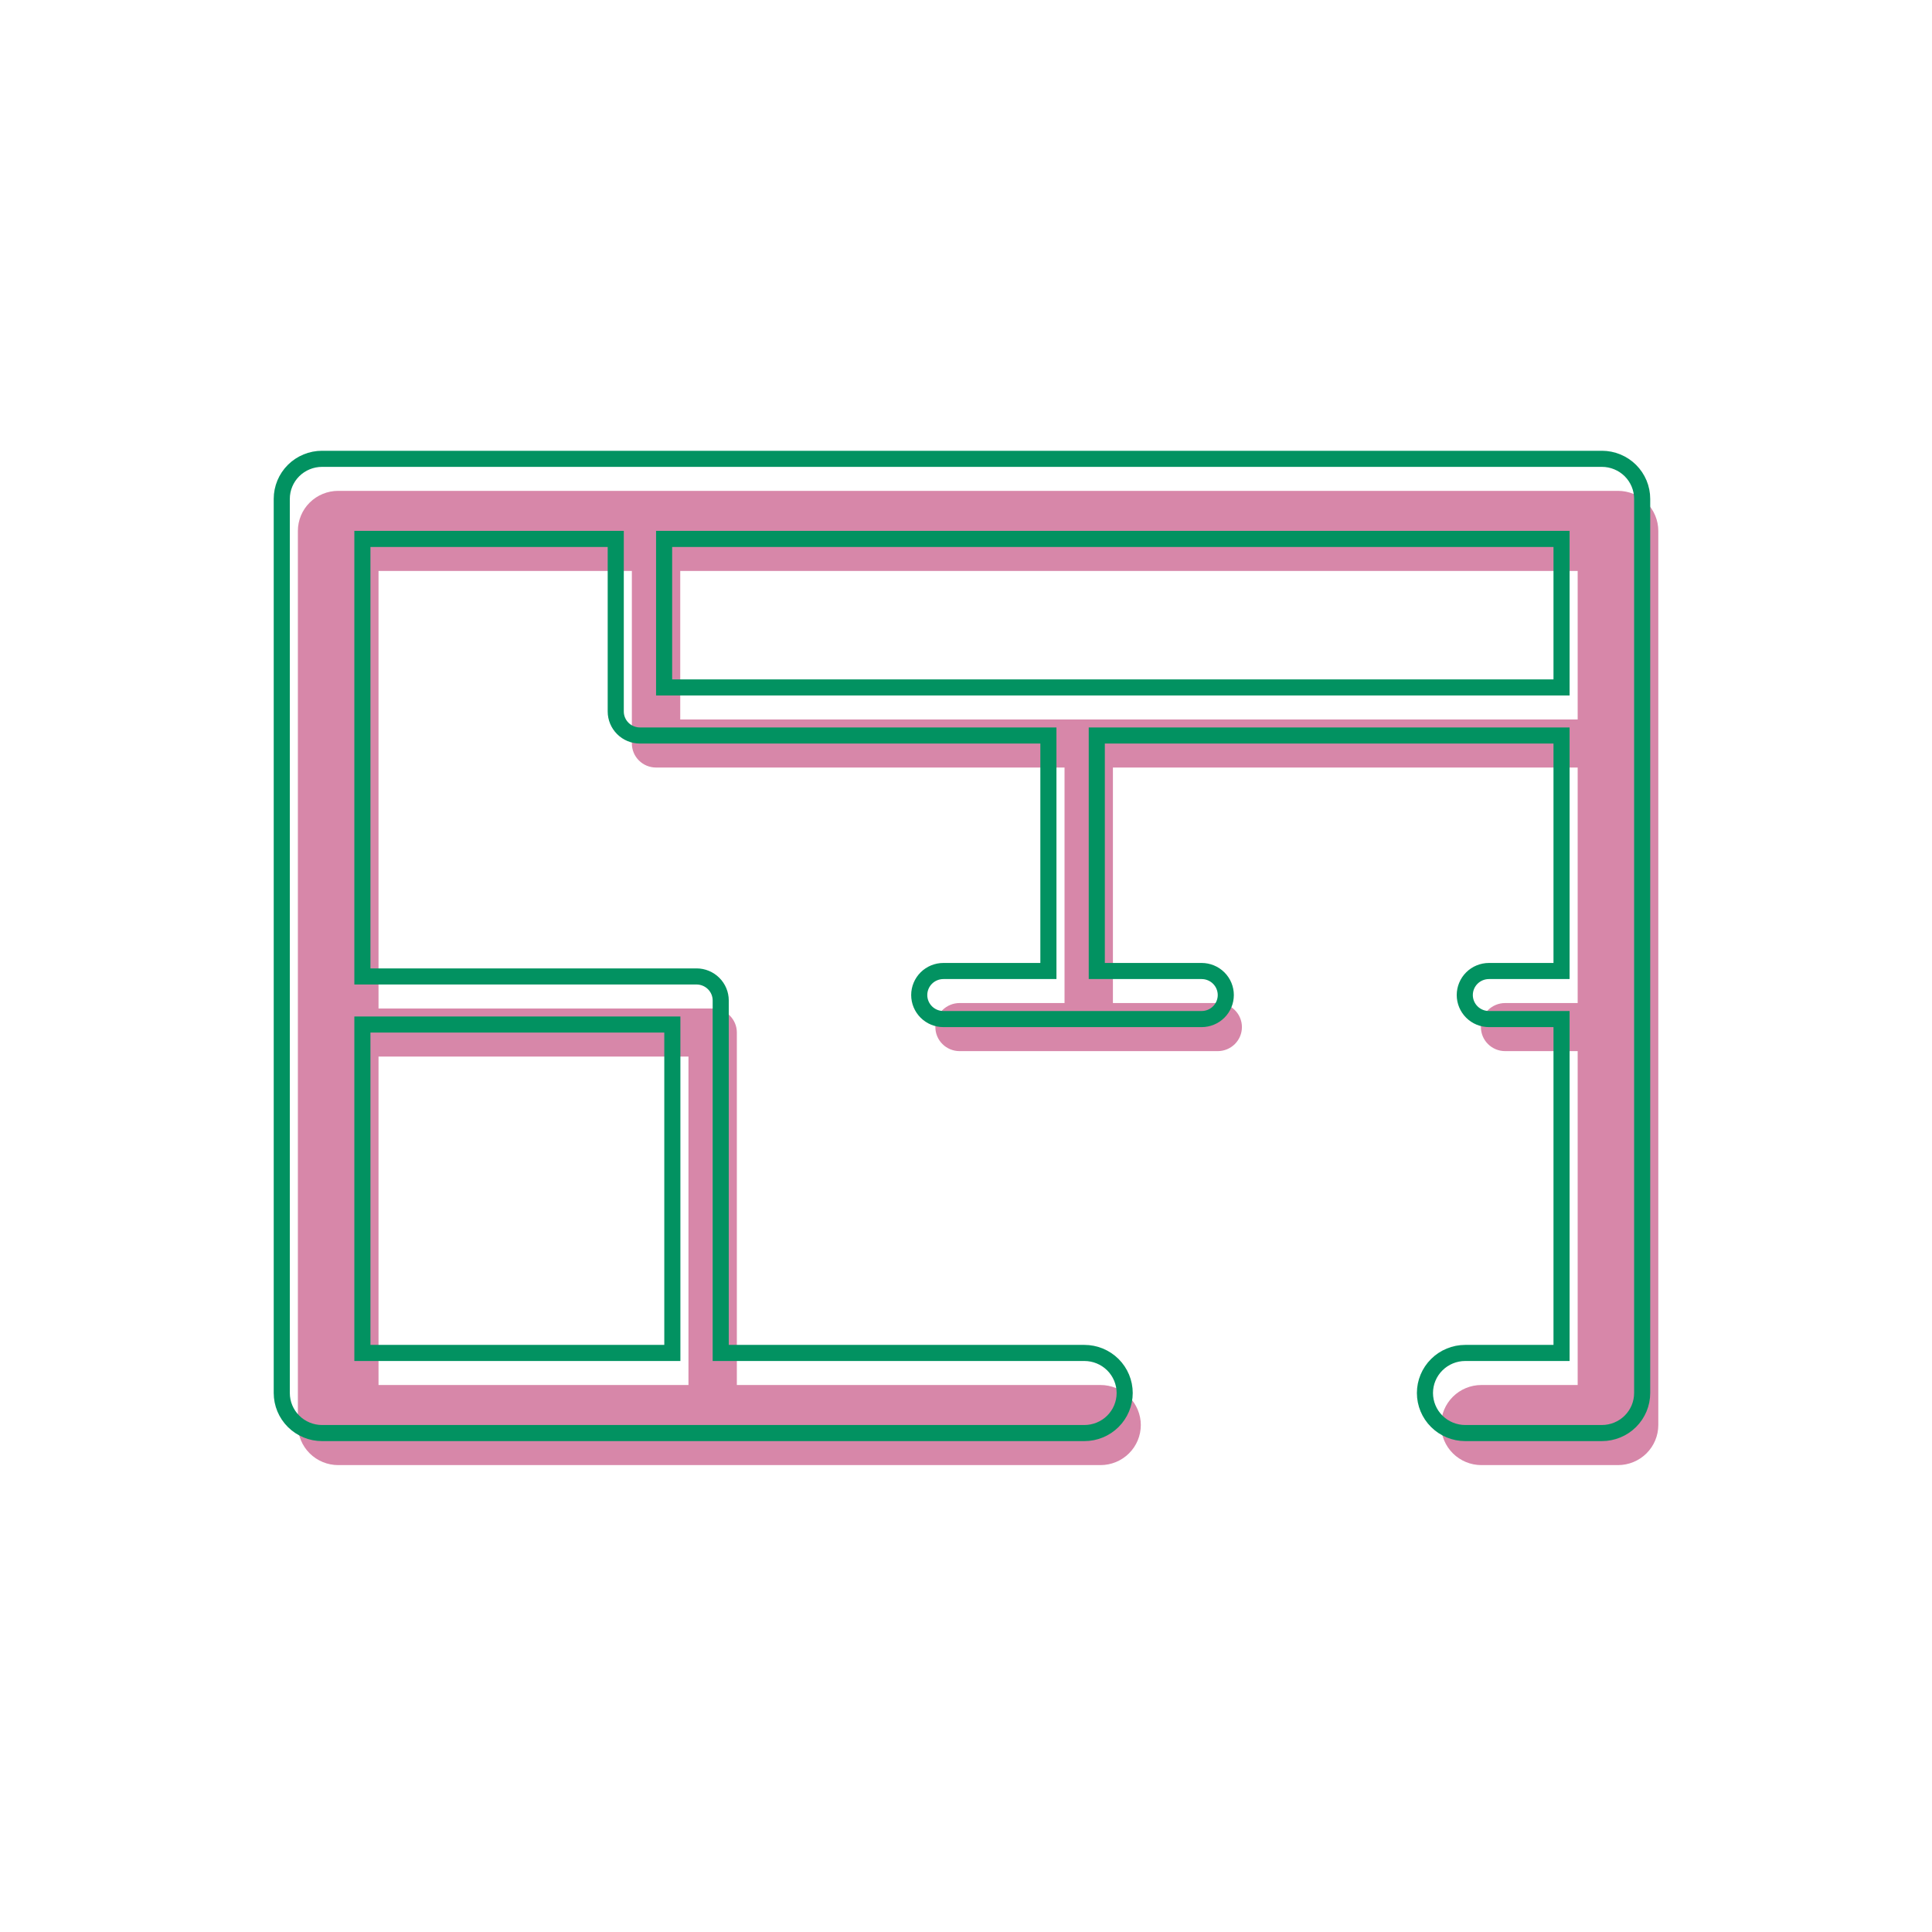
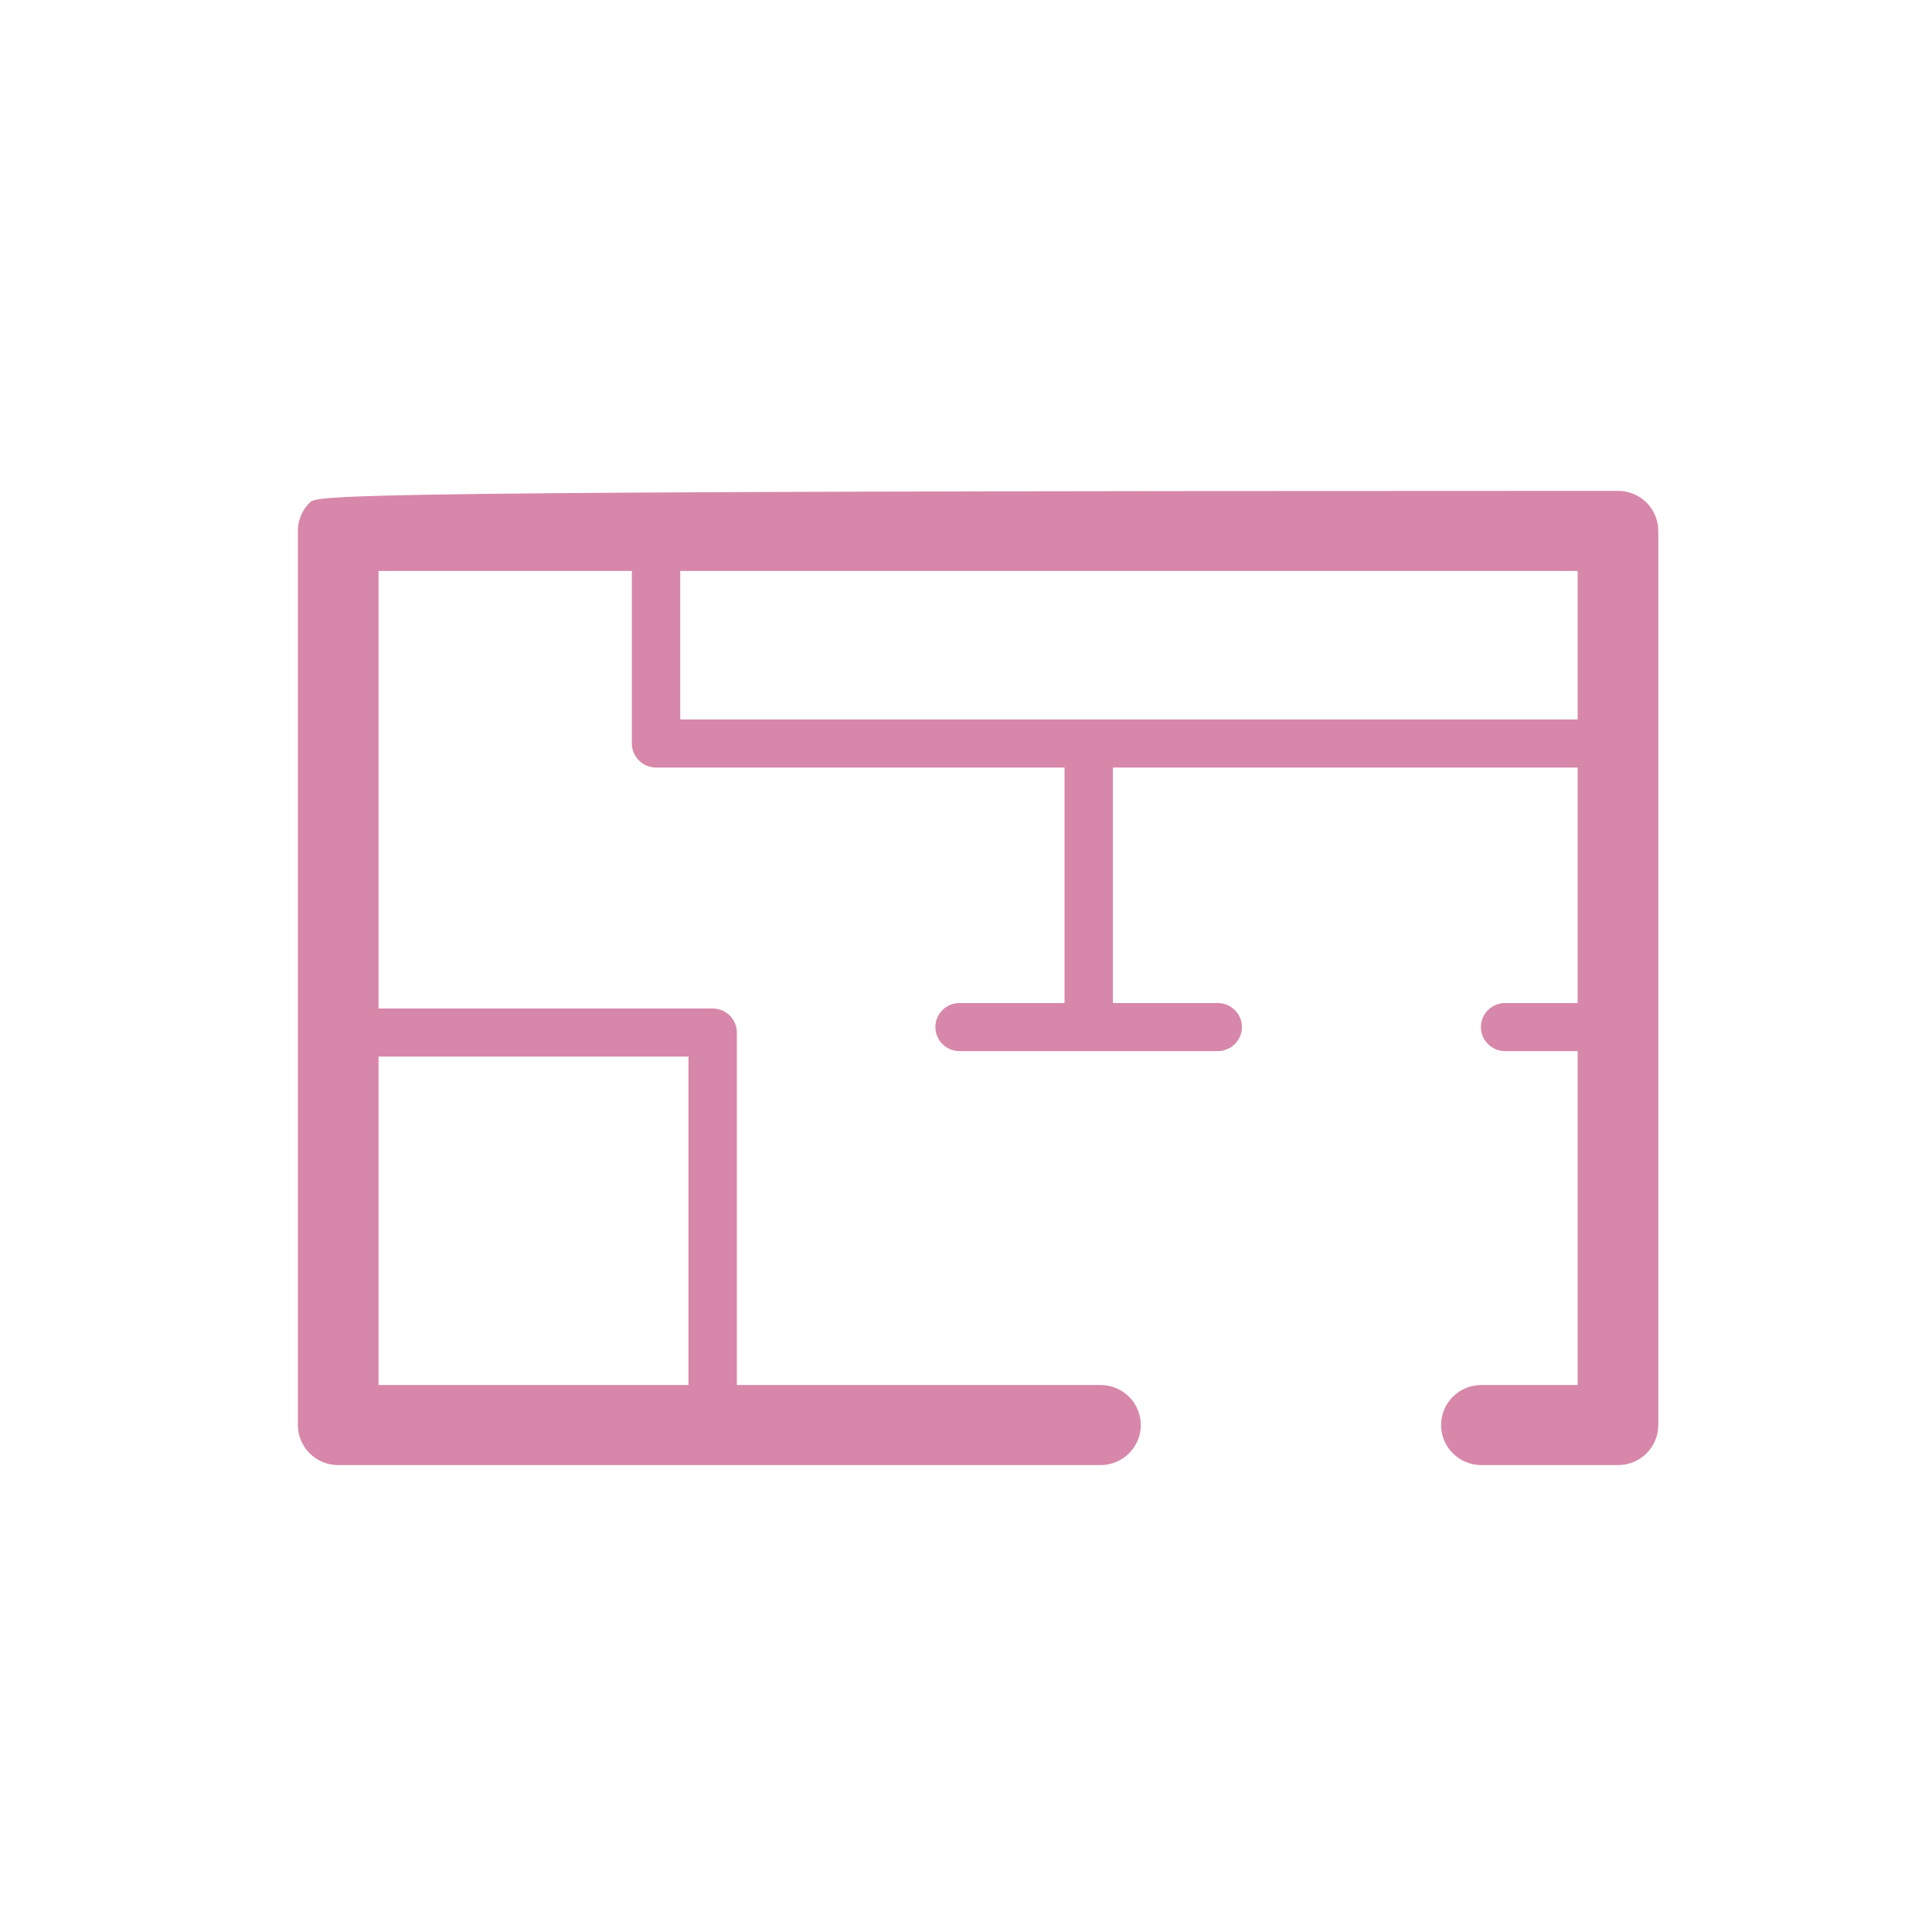
<svg xmlns="http://www.w3.org/2000/svg" width="120" height="120" viewBox="0 0 120 120" fill="none">
  <mask id="mask0_17_74" style="mask-type:alpha" maskUnits="userSpaceOnUse" x="0" y="0" width="120" height="120">
    <rect width="120" height="120" fill="#D9D9D9" />
  </mask>
  <g mask="url(#mask0_17_74)">
</g>
  <g clip-path="url(#clip0_17_74)">
-     <path d="M100.496 30.488H21.006C20.342 30.488 19.706 30.75 19.236 31.216C18.766 31.683 18.502 32.316 18.502 32.976V88.512C18.502 89.172 18.766 89.805 19.236 90.271C19.706 90.738 20.342 91 21.006 91H68.354C69.018 91 69.655 90.738 70.124 90.271C70.594 89.805 70.858 89.172 70.858 88.512C70.858 87.853 70.594 87.22 70.124 86.753C69.655 86.287 69.018 86.025 68.354 86.025H45.767V64.132C45.767 63.736 45.608 63.357 45.327 63.077C45.045 62.797 44.663 62.64 44.264 62.64H23.511V35.463H39.246V46.181C39.246 46.577 39.404 46.956 39.686 47.236C39.968 47.516 40.35 47.673 40.749 47.673H66.12V62.301H59.599C59.201 62.301 58.819 62.459 58.537 62.738C58.255 63.018 58.097 63.398 58.097 63.794C58.097 64.19 58.255 64.569 58.537 64.849C58.819 65.129 59.201 65.287 59.599 65.287H75.635C76.034 65.287 76.416 65.129 76.698 64.849C76.98 64.569 77.138 64.19 77.138 63.794C77.138 63.398 76.98 63.018 76.698 62.738C76.416 62.459 76.034 62.301 75.635 62.301H69.125V47.673H97.992V62.301H93.484C93.086 62.301 92.704 62.459 92.422 62.738C92.14 63.018 91.982 63.398 91.982 63.794C91.982 64.19 92.14 64.569 92.422 64.849C92.704 65.129 93.086 65.287 93.484 65.287H97.992V86.025H92.012C91.348 86.025 90.711 86.287 90.242 86.753C89.772 87.22 89.508 87.853 89.508 88.512C89.508 89.172 89.772 89.805 90.242 90.271C90.711 90.738 91.348 91 92.012 91H100.496C101.16 91 101.797 90.738 102.267 90.271C102.736 89.805 103 89.172 103 88.512V32.976C103 32.316 102.736 31.683 102.267 31.216C101.797 30.75 101.16 30.488 100.496 30.488ZM42.762 86.025H23.511V65.625H42.762V86.025ZM42.251 35.463H97.992V44.688H42.251V35.463Z" fill="#D787A9" />
-     <path d="M99.494 28.498H20.005C19.341 28.498 18.704 28.76 18.234 29.226C17.765 29.693 17.501 30.326 17.501 30.985V86.522C17.501 87.182 17.765 87.815 18.234 88.281C18.704 88.748 19.341 89.01 20.005 89.01H67.352C68.016 89.01 68.653 88.748 69.123 88.281C69.592 87.815 69.856 87.182 69.856 86.522C69.856 85.862 69.592 85.23 69.123 84.763C68.653 84.296 68.016 84.034 67.352 84.034H44.765V62.142C44.765 61.746 44.607 61.367 44.325 61.087C44.043 60.807 43.661 60.649 43.263 60.649H22.509V33.473H38.245V44.19C38.245 44.586 38.403 44.966 38.685 45.246C38.966 45.526 39.349 45.683 39.747 45.683H65.118V60.311H58.598C58.199 60.311 57.817 60.468 57.535 60.748C57.254 61.028 57.095 61.408 57.095 61.804C57.095 62.2 57.254 62.579 57.535 62.859C57.817 63.139 58.199 63.296 58.598 63.296H74.634C75.032 63.296 75.414 63.139 75.696 62.859C75.978 62.579 76.136 62.2 76.136 61.804C76.136 61.408 75.978 61.028 75.696 60.748C75.414 60.468 75.032 60.311 74.634 60.311H68.123V45.683H96.99V60.311H92.483C92.084 60.311 91.702 60.468 91.42 60.748C91.139 61.028 90.98 61.408 90.98 61.804C90.98 62.2 91.139 62.579 91.42 62.859C91.702 63.139 92.084 63.296 92.483 63.296H96.99V84.034H91.01C90.346 84.034 89.709 84.296 89.24 84.763C88.77 85.23 88.506 85.862 88.506 86.522C88.506 87.182 88.77 87.815 89.24 88.281C89.709 88.748 90.346 89.01 91.01 89.01H99.494C100.158 89.01 100.795 88.748 101.265 88.281C101.734 87.815 101.998 87.182 101.998 86.522V30.985C101.998 30.326 101.734 29.693 101.265 29.226C100.795 28.76 100.158 28.498 99.494 28.498ZM41.76 84.034H22.509V63.635H41.76V84.034ZM41.249 33.473H96.99V42.698H41.249V33.473Z" stroke="#029261" stroke-linecap="round" />
+     <path d="M100.496 30.488C20.342 30.488 19.706 30.75 19.236 31.216C18.766 31.683 18.502 32.316 18.502 32.976V88.512C18.502 89.172 18.766 89.805 19.236 90.271C19.706 90.738 20.342 91 21.006 91H68.354C69.018 91 69.655 90.738 70.124 90.271C70.594 89.805 70.858 89.172 70.858 88.512C70.858 87.853 70.594 87.22 70.124 86.753C69.655 86.287 69.018 86.025 68.354 86.025H45.767V64.132C45.767 63.736 45.608 63.357 45.327 63.077C45.045 62.797 44.663 62.64 44.264 62.64H23.511V35.463H39.246V46.181C39.246 46.577 39.404 46.956 39.686 47.236C39.968 47.516 40.35 47.673 40.749 47.673H66.12V62.301H59.599C59.201 62.301 58.819 62.459 58.537 62.738C58.255 63.018 58.097 63.398 58.097 63.794C58.097 64.19 58.255 64.569 58.537 64.849C58.819 65.129 59.201 65.287 59.599 65.287H75.635C76.034 65.287 76.416 65.129 76.698 64.849C76.98 64.569 77.138 64.19 77.138 63.794C77.138 63.398 76.98 63.018 76.698 62.738C76.416 62.459 76.034 62.301 75.635 62.301H69.125V47.673H97.992V62.301H93.484C93.086 62.301 92.704 62.459 92.422 62.738C92.14 63.018 91.982 63.398 91.982 63.794C91.982 64.19 92.14 64.569 92.422 64.849C92.704 65.129 93.086 65.287 93.484 65.287H97.992V86.025H92.012C91.348 86.025 90.711 86.287 90.242 86.753C89.772 87.22 89.508 87.853 89.508 88.512C89.508 89.172 89.772 89.805 90.242 90.271C90.711 90.738 91.348 91 92.012 91H100.496C101.16 91 101.797 90.738 102.267 90.271C102.736 89.805 103 89.172 103 88.512V32.976C103 32.316 102.736 31.683 102.267 31.216C101.797 30.75 101.16 30.488 100.496 30.488ZM42.762 86.025H23.511V65.625H42.762V86.025ZM42.251 35.463H97.992V44.688H42.251V35.463Z" fill="#D787A9" />
  </g>
  <defs>
    <clipPath id="clip0_17_74">
      <rect width="86" height="63" fill="white" transform="translate(17 28)" />
    </clipPath>
  </defs>
</svg>